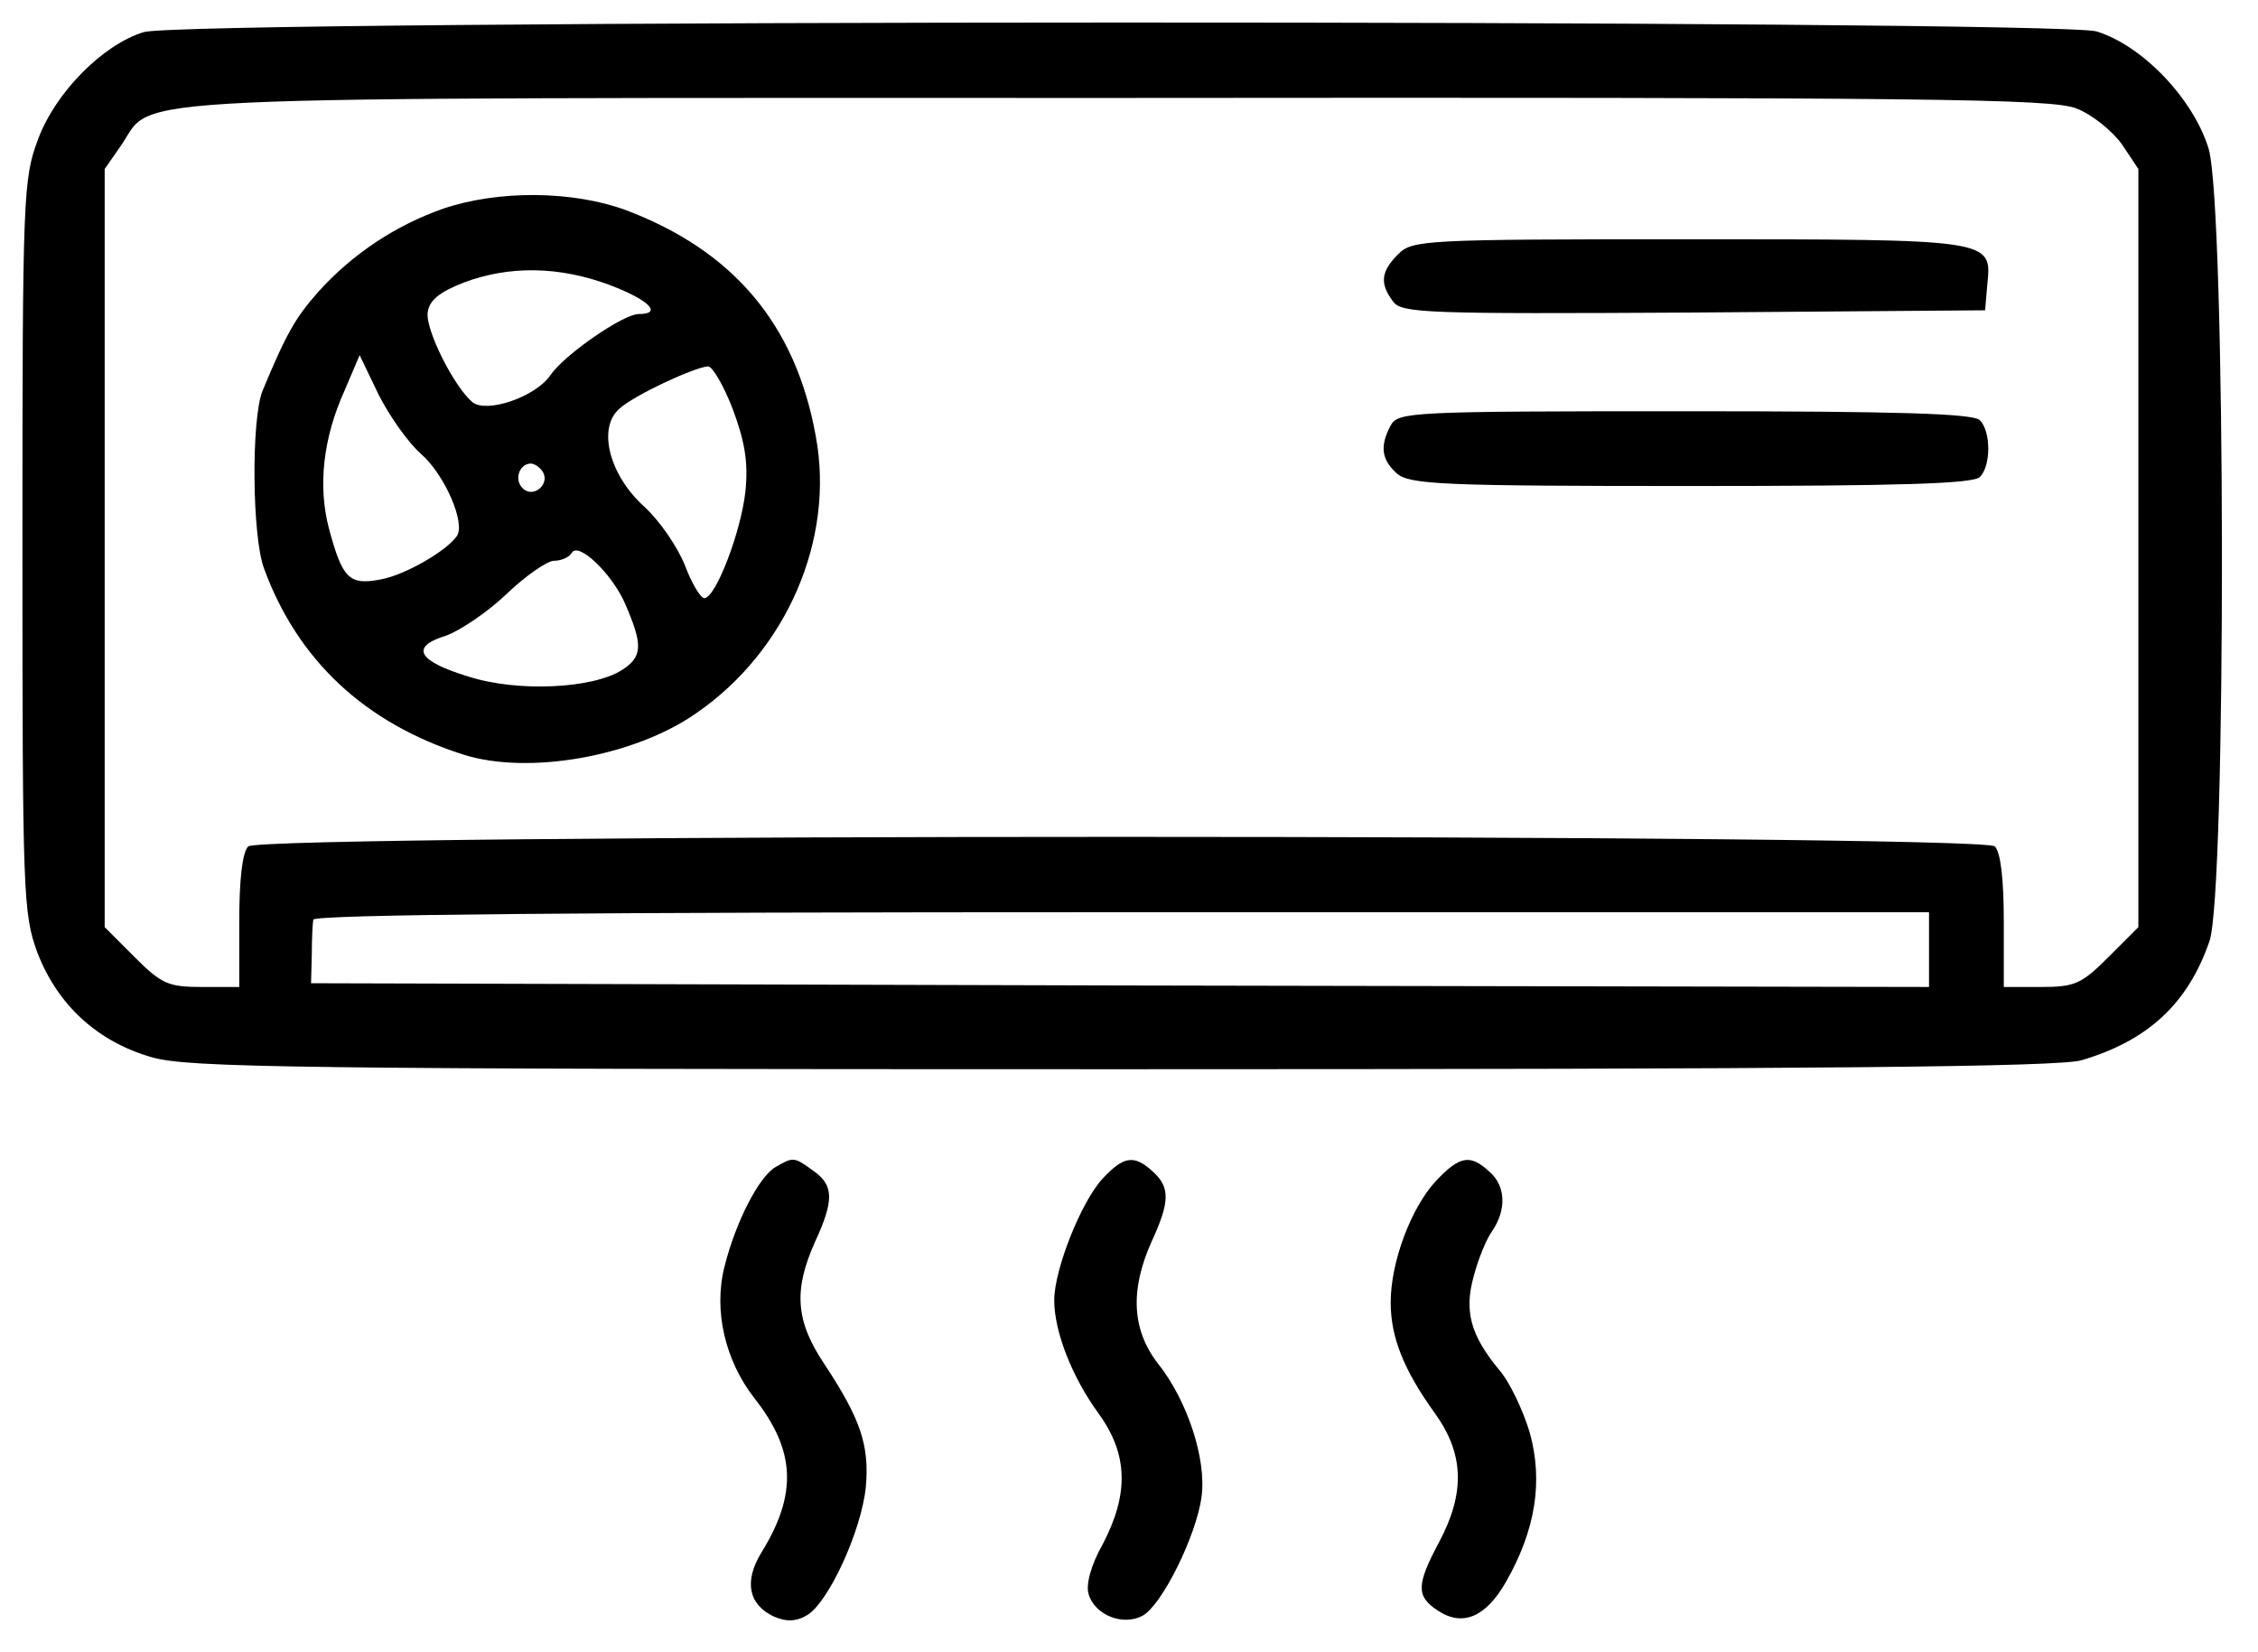
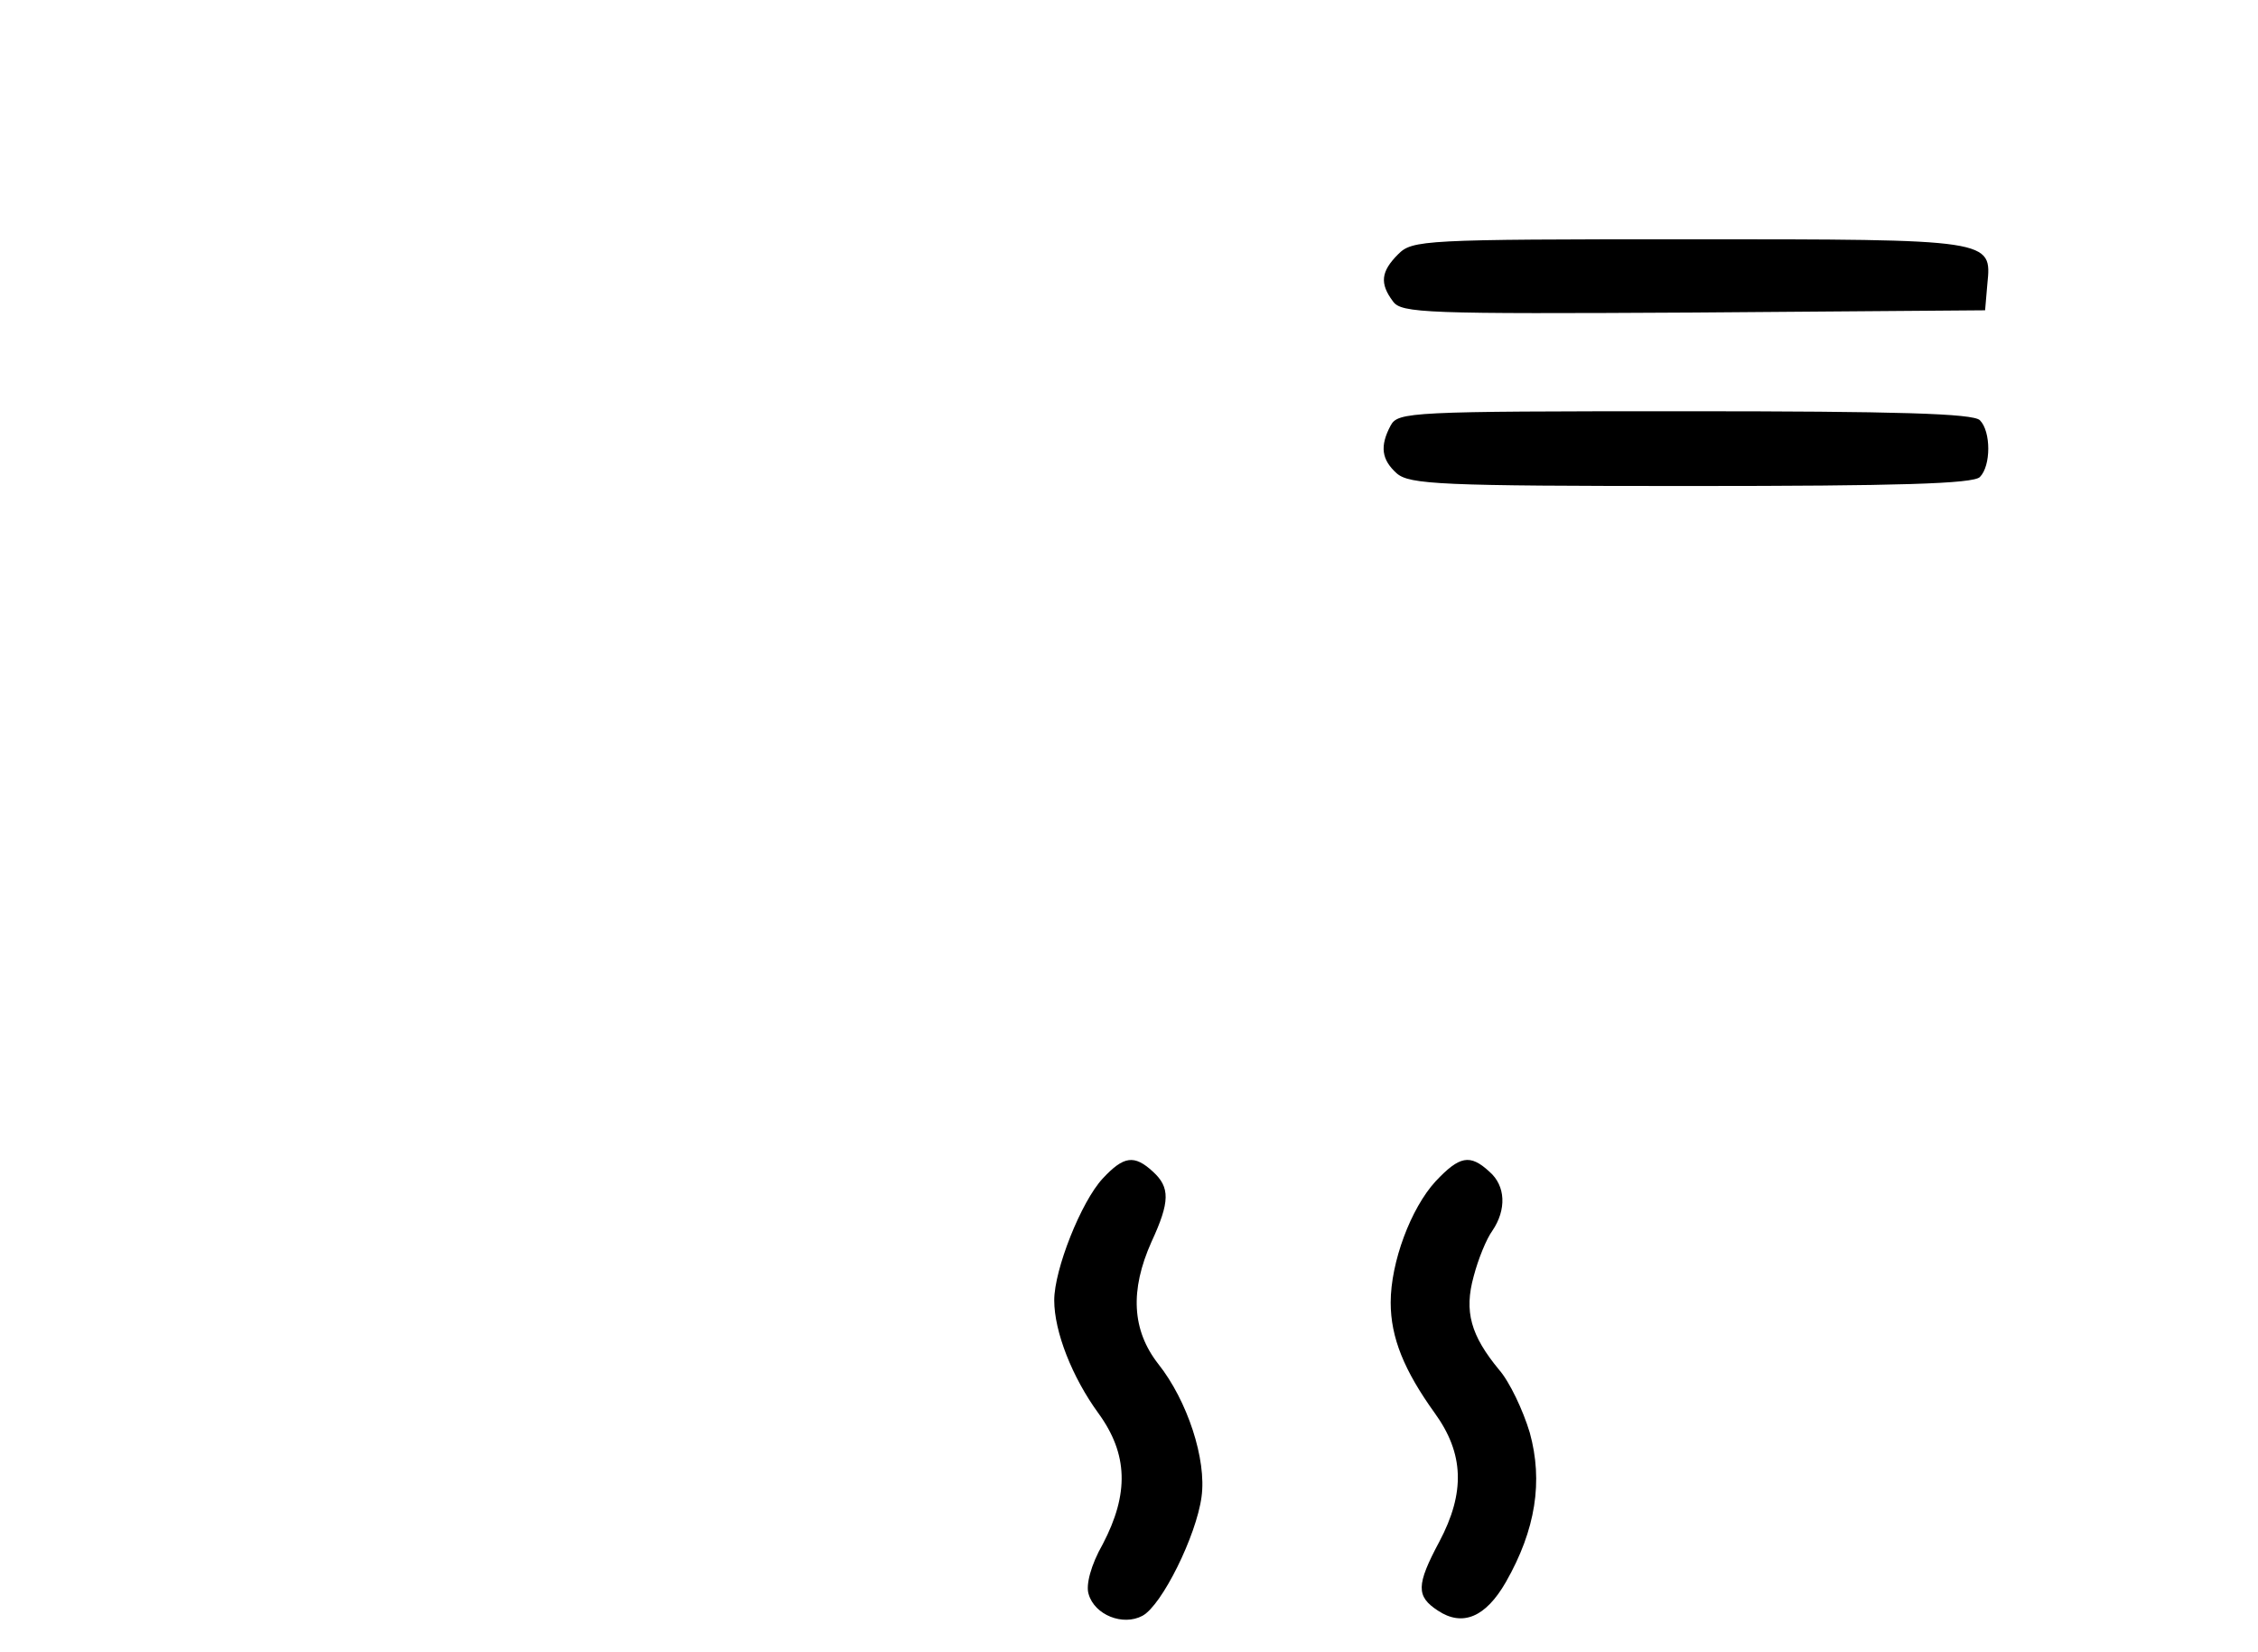
<svg xmlns="http://www.w3.org/2000/svg" version="1.0" width="302pt" height="221pt" viewBox="0 0 302 221" preserveAspectRatio="xMidYMid meet">
  <g transform="translate(0,221) scale(0.1,-0.1)" fill="#000000" stroke="none">
-     <path d="M192 2167 c-55 -17 -118 -81 -141 -143 -20 -53 -21 -75 -21 -544 0 -468 1 -492 20 -544 27 -70 80 -119 153 -140 49 -14 187 -16 1297 -16 934 0 1253 3 1284 12 88 26 142 75 171 159 23 64 22 982 -1 1060 -20 66 -88 138 -150 157 -55 16 -2561 16 -2612 -1z m2585 -102 c21 -8 48 -30 61 -48 l22 -33 0 -507 0 -507 -40 -40 c-36 -36 -45 -40 -90 -40 l-50 0 0 88 c0 55 -4 92 -12 100 -17 17 -2319 17 -2336 0 -8 -8 -12 -45 -12 -100 l0 -88 -50 0 c-45 0 -54 4 -90 40 l-40 40 0 507 0 507 23 33 c44 66 -34 62 1334 62 1087 1 1247 -1 1280 -14z m-197 -1125 l0 -50 -1082 2 -1082 3 1 38 c0 20 1 42 2 47 1 7 368 10 1081 10 l1080 0 0 -50z" />
-     <path d="M593 1931 c-63 -22 -121 -60 -167 -111 -31 -35 -43 -56 -75 -133 -15 -38 -14 -193 2 -237 45 -123 135 -207 266 -249 87 -28 229 -3 312 55 121 83 186 233 160 371 -27 150 -111 248 -254 302 -71 26 -170 27 -244 2z m222 -102 c53 -20 72 -39 39 -39 -20 0 -99 -54 -118 -82 -20 -29 -85 -51 -104 -36 -25 21 -63 97 -60 120 2 16 15 27 48 40 61 23 128 22 195 -3z m-252 -226 c32 -28 60 -93 48 -110 -14 -20 -69 -52 -102 -58 -42 -8 -51 1 -69 68 -15 57 -8 121 21 185 l20 47 25 -52 c14 -28 39 -64 57 -80z m417 60 c16 -43 21 -71 17 -110 -6 -55 -40 -143 -55 -143 -5 0 -17 20 -26 44 -10 25 -34 60 -55 79 -46 42 -62 104 -33 130 19 18 101 56 119 57 6 0 21 -26 33 -57z m-254 -84 c10 -17 -13 -36 -27 -22 -12 12 -4 33 11 33 5 0 12 -5 16 -11z m109 -174 c25 -57 25 -73 -3 -91 -39 -25 -139 -30 -205 -9 -69 21 -79 40 -30 55 19 7 56 32 81 56 25 24 54 44 63 44 10 0 21 5 24 11 9 14 52 -27 70 -66z" />
    <path d="M1870 1870 c-23 -23 -25 -39 -7 -63 11 -16 44 -17 402 -15 l390 3 3 35 c6 60 8 60 -400 60 -355 0 -369 -1 -388 -20z" />
    <path d="M1860 1641 c-15 -28 -12 -46 8 -64 17 -15 59 -17 393 -17 278 0 378 3 387 12 15 15 15 61 0 76 -9 9 -110 12 -395 12 -368 0 -383 -1 -393 -19z" />
-     <path d="M1037 649 c-22 -13 -53 -73 -68 -133 -15 -59 1 -126 40 -176 55 -70 58 -128 9 -207 -23 -38 -17 -69 17 -85 16 -7 29 -7 43 1 29 15 74 113 80 172 5 56 -7 91 -55 164 -39 58 -42 99 -13 164 26 56 25 76 -2 95 -26 19 -27 19 -51 5z" />
    <path d="M1475 634 c-29 -31 -65 -122 -65 -163 0 -42 24 -103 59 -151 40 -55 41 -108 6 -175 -16 -28 -23 -55 -19 -67 8 -28 46 -43 72 -29 26 14 72 107 79 159 7 50 -19 129 -58 178 -35 45 -38 98 -9 163 25 54 25 73 2 94 -25 23 -39 21 -67 -9z" />
    <path d="M1920 630 c-33 -36 -60 -108 -60 -162 0 -47 18 -91 59 -148 39 -54 41 -106 6 -172 -31 -58 -31 -73 -2 -92 33 -22 64 -9 91 38 40 70 50 135 32 200 -9 30 -27 68 -41 84 -38 46 -47 78 -34 125 6 23 17 50 25 61 19 28 18 60 -4 79 -26 24 -40 21 -72 -13z" />
  </g>
</svg>